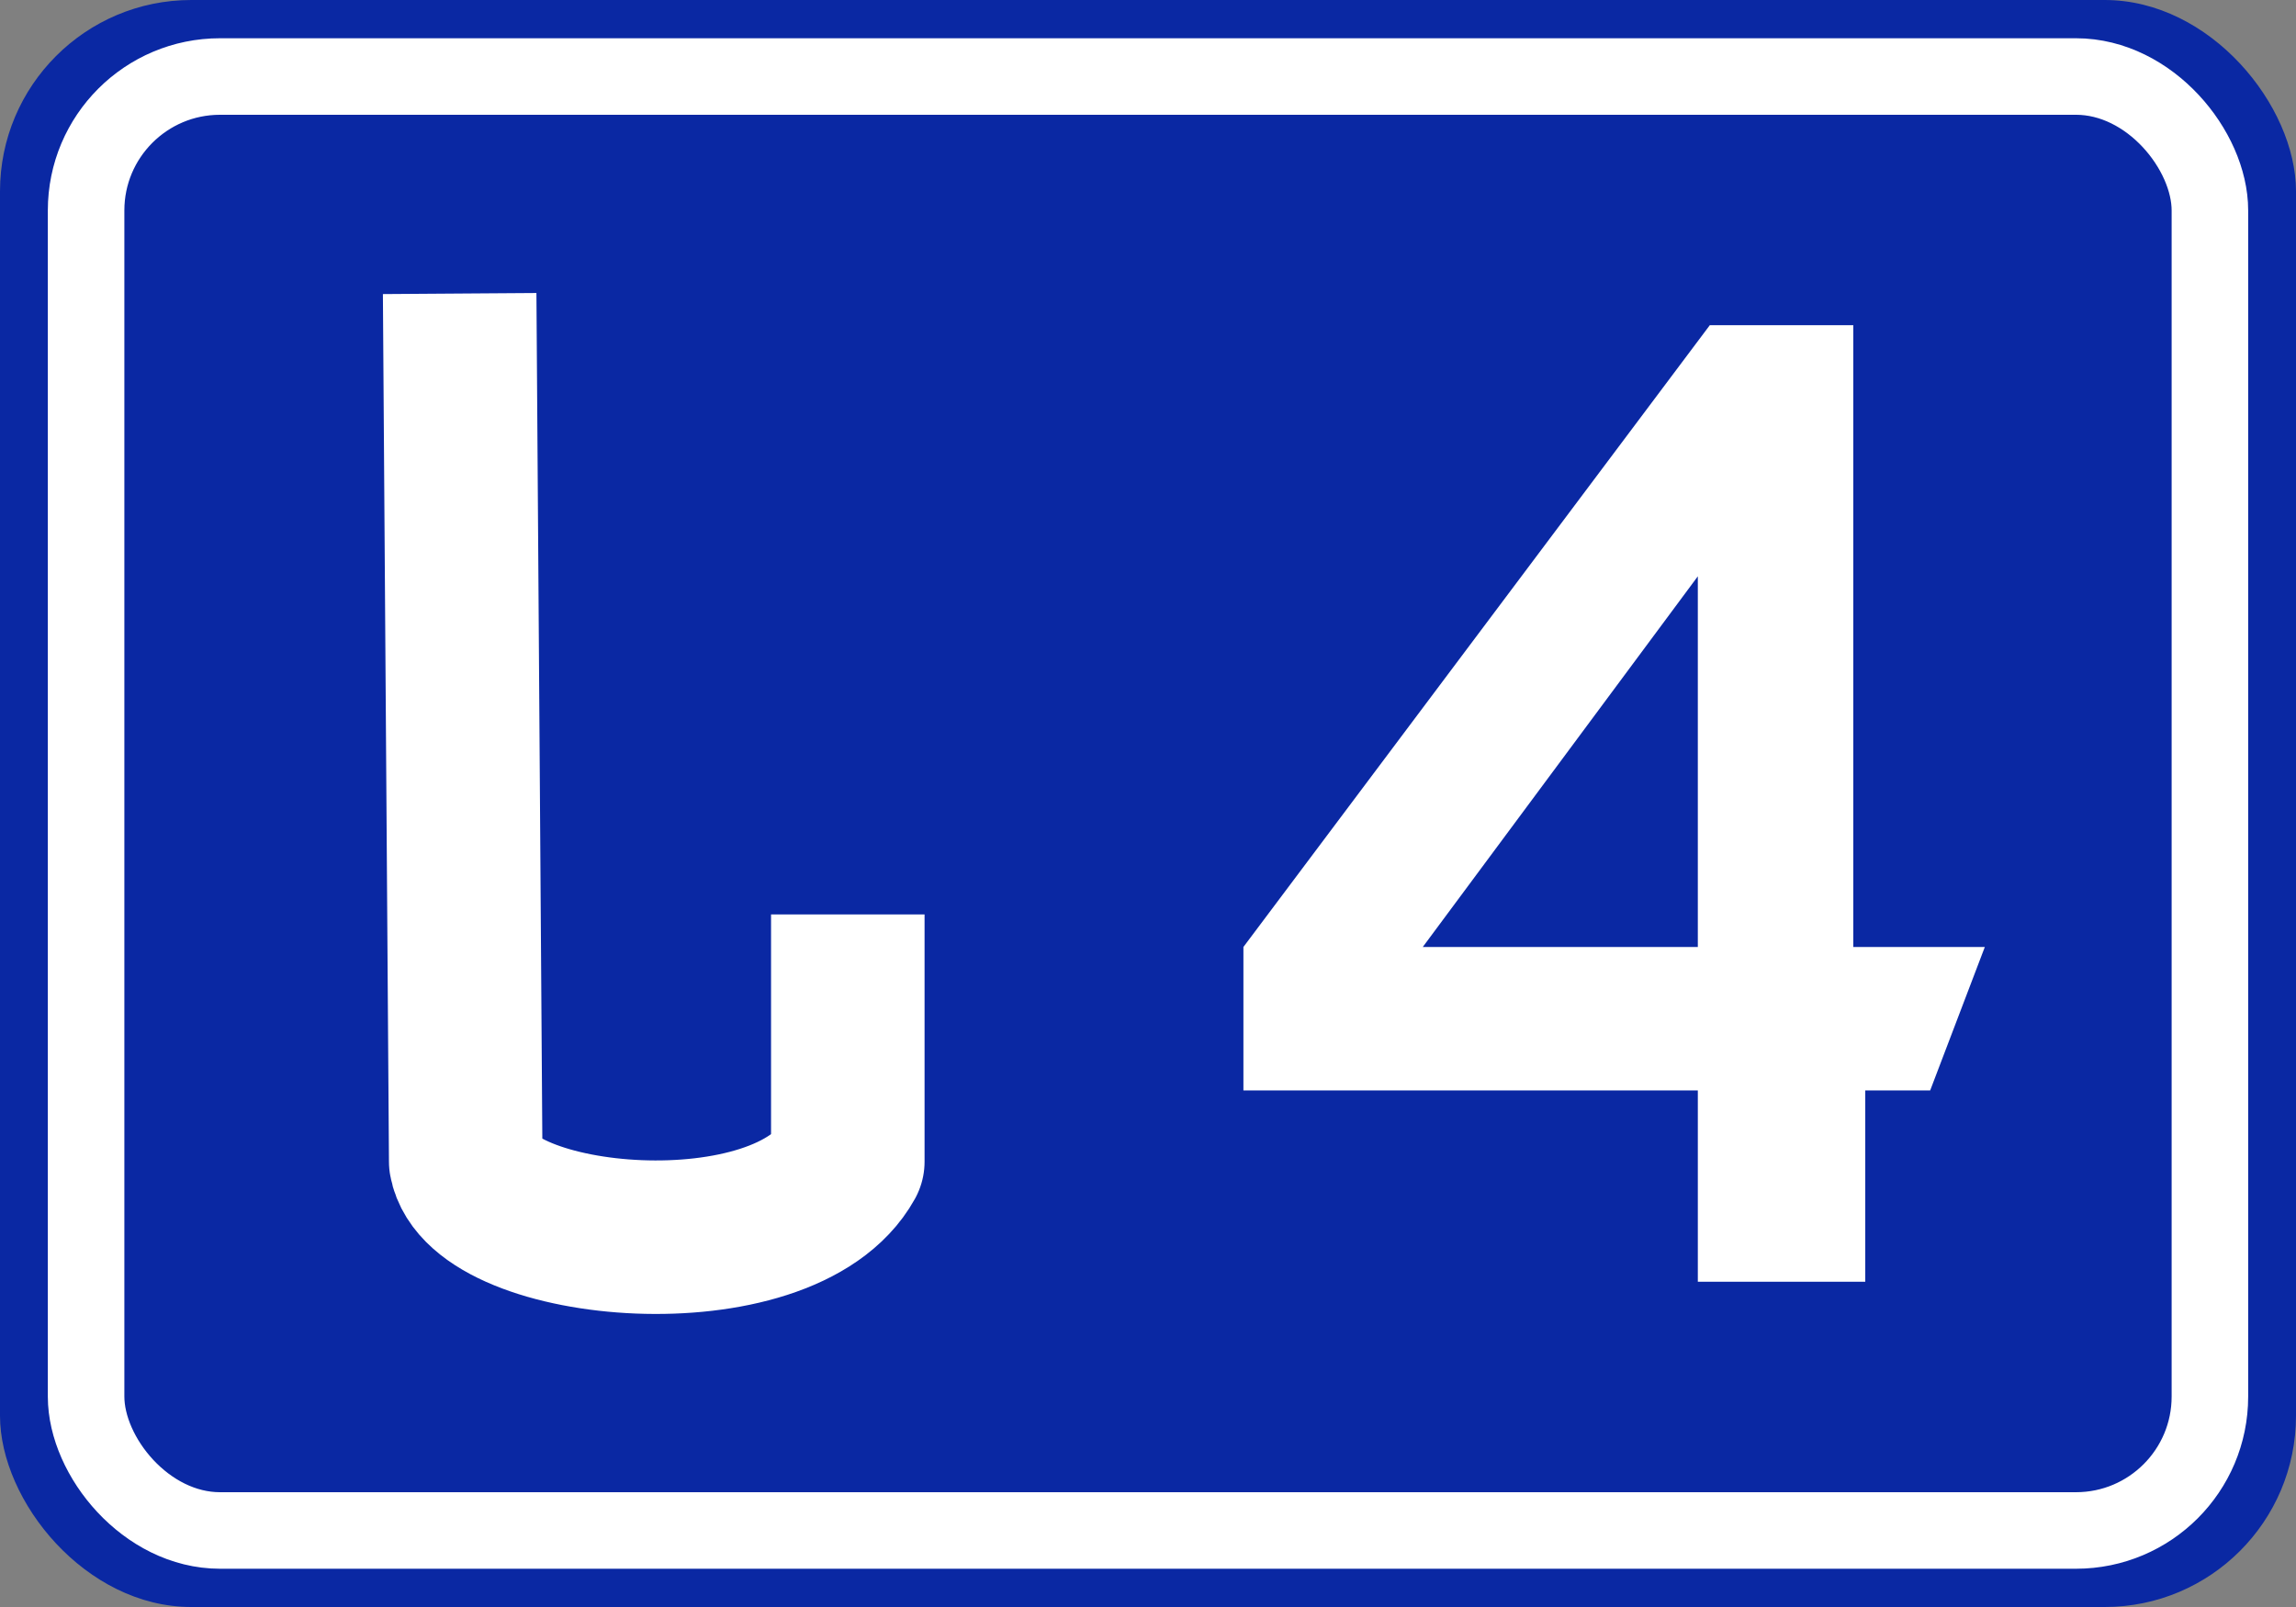
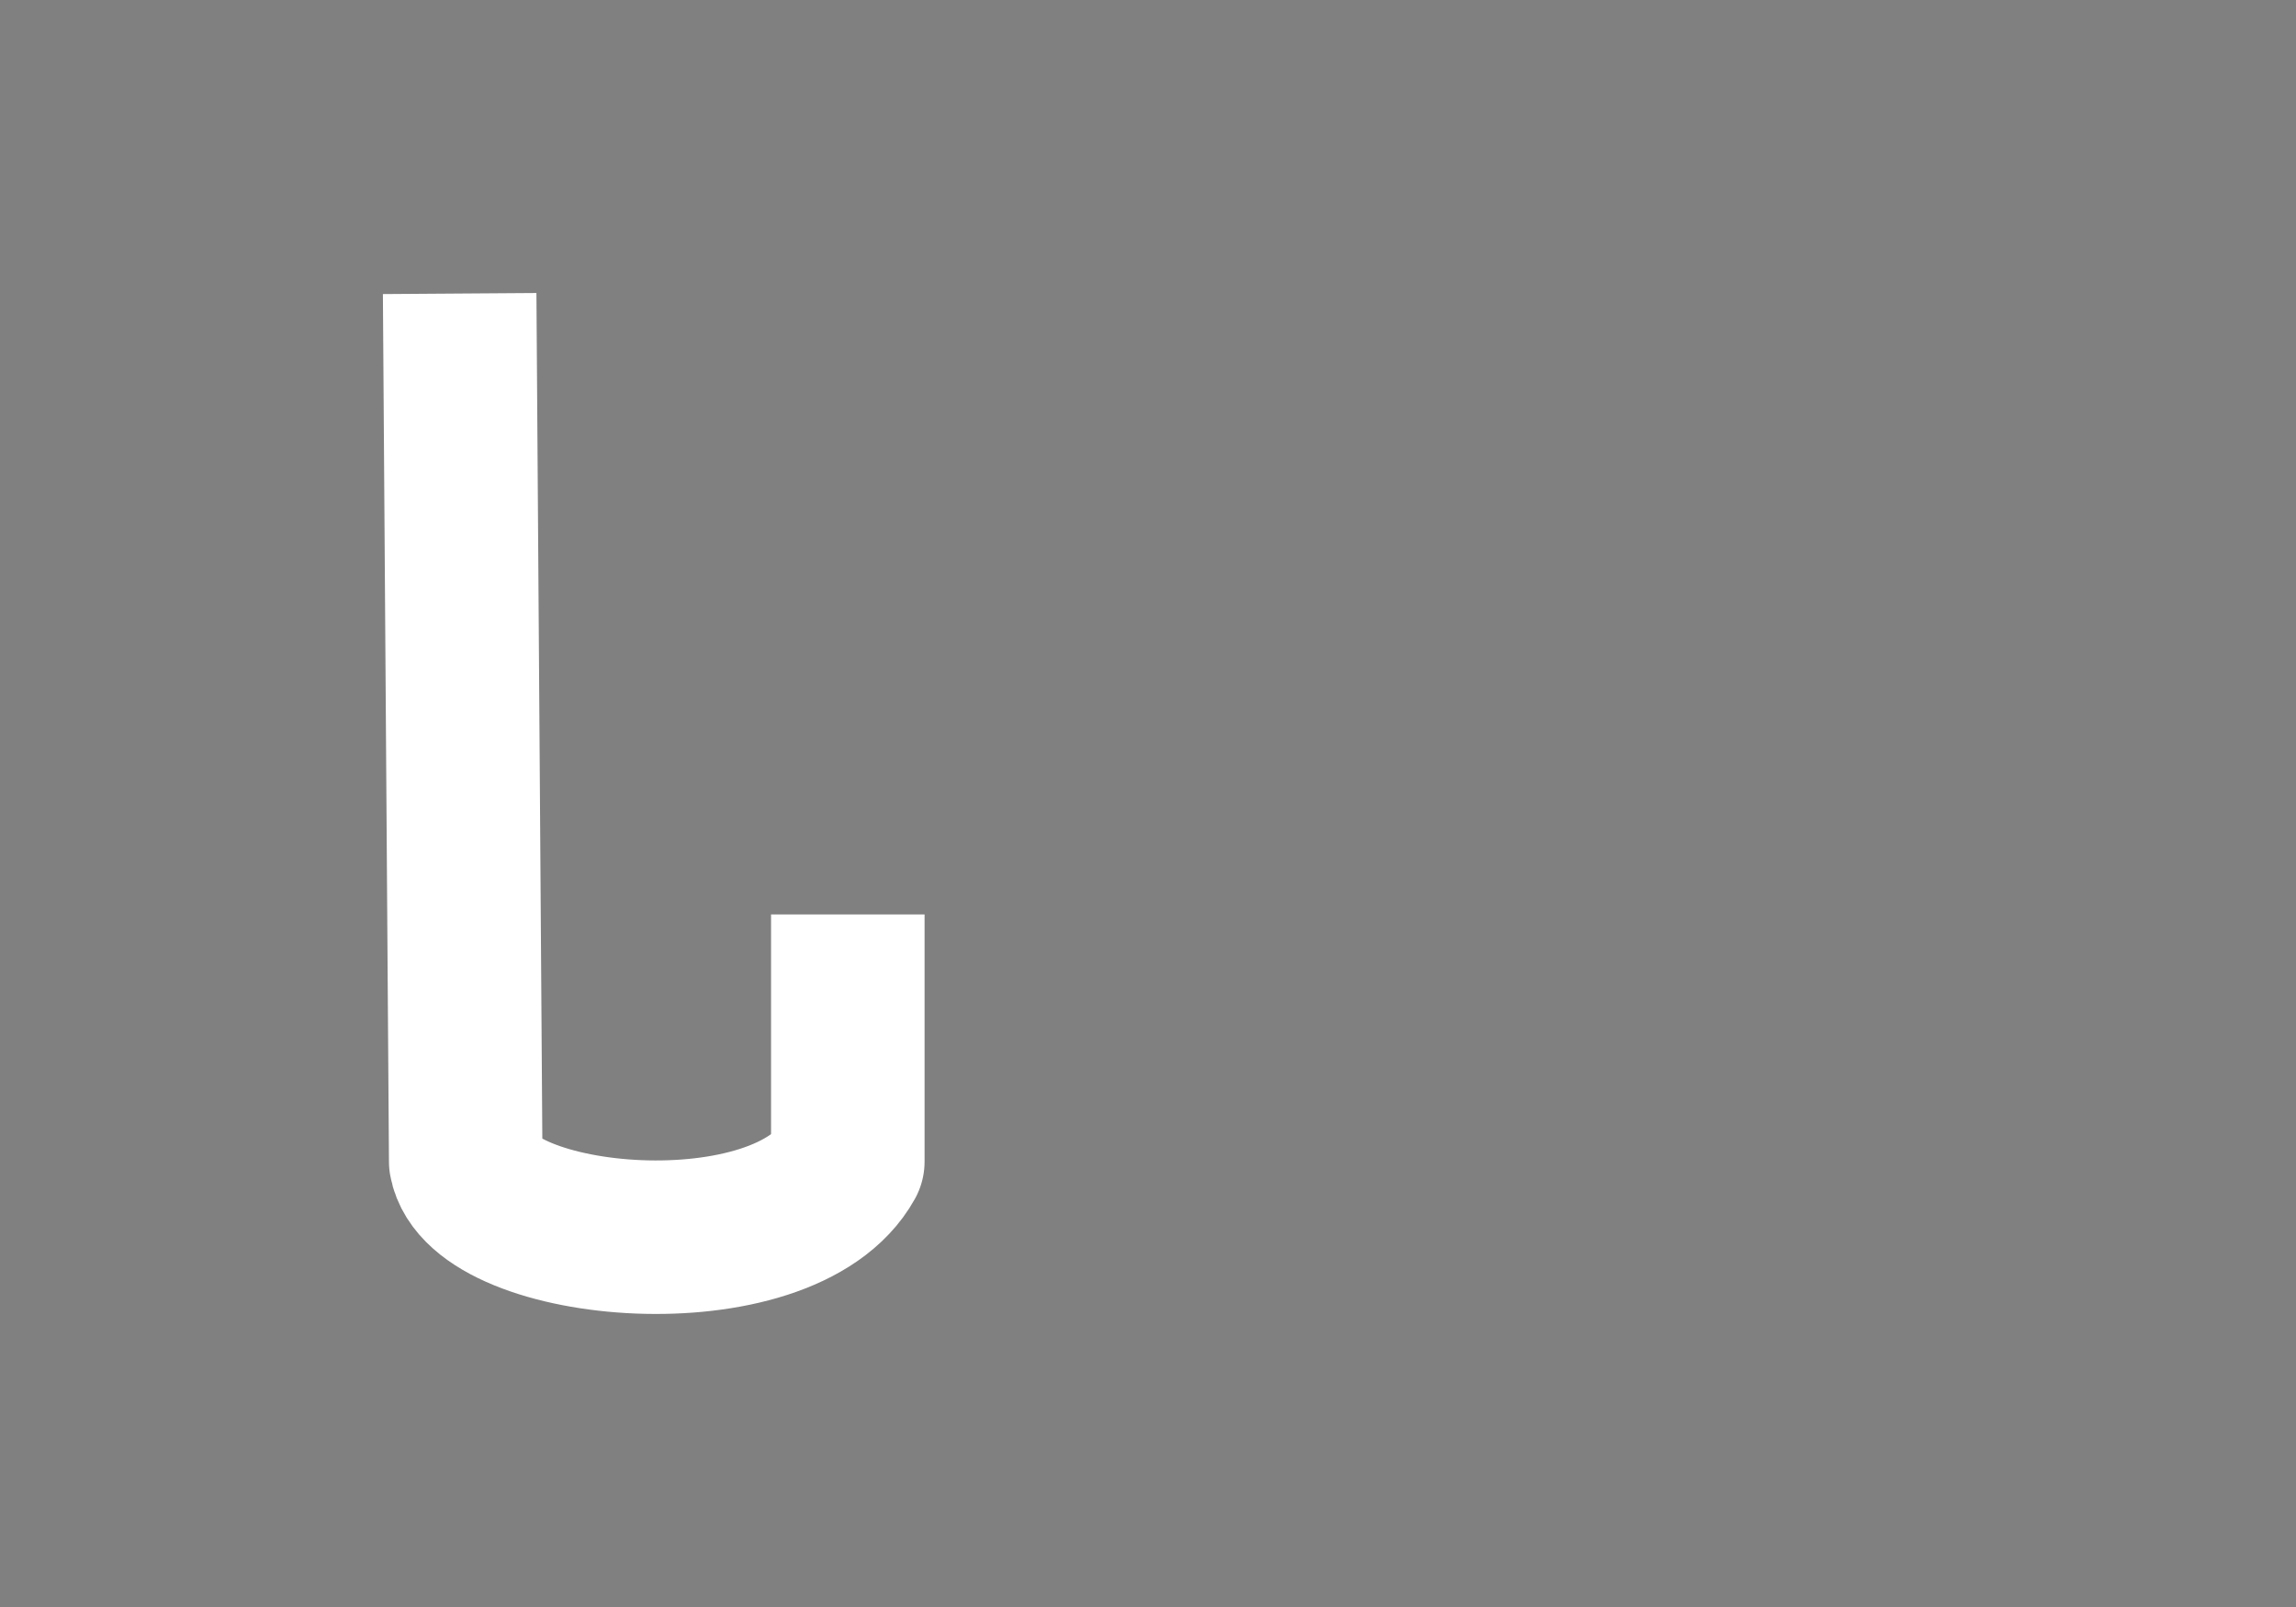
<svg xmlns="http://www.w3.org/2000/svg" id="svg8" version="1.1" viewBox="0 0 158.75 111.125" height="420" width="600">
  <rect x="0" y="0" width="158.75" height="111.125" fill="#808080" stroke="none" />
  <defs id="defs2" />
  <g transform="translate(26.358,-72.019)" id="layer1">
-     <rect ry="13.229" rx="13.229" y="72.019" x="-26.358" height="111.125" width="158.75" id="rect815" style="opacity:1;fill:#0a28a3;fill-opacity:1;fill-rule:nonzero;stroke:none;stroke-width:5.292;stroke-linecap:butt;stroke-linejoin:miter;stroke-miterlimit:4;stroke-dasharray:none;stroke-opacity:1" />
-     <rect style="opacity:1;fill:none;fill-opacity:1;fill-rule:nonzero;stroke:#ffffff;stroke-width:5.292;stroke-linecap:butt;stroke-linejoin:miter;stroke-miterlimit:4;stroke-dasharray:none;stroke-opacity:1" id="rect817" width="146.844" height="100.542" x="-20.405" y="77.31" rx="9.26" ry="9.26" />
    <g id="text824" style="font-style:normal;font-variant:normal;font-weight:normal;font-stretch:normal;font-size:118.118px;line-height:125%;font-family:'Transport New';-inkscape-font-specification:'Transport New';text-align:center;letter-spacing:0px;word-spacing:0px;writing-mode:lr-tb;text-anchor:middle;fill:#ffffff;fill-opacity:1;stroke:none;stroke-width:0.265px;stroke-linecap:butt;stroke-linejoin:miter;stroke-opacity:1" aria-label="4">
-       <path id="path2349" style="font-style:normal;font-variant:normal;font-weight:normal;font-stretch:normal;font-family:'Russian Road Sign';-inkscape-font-specification:'Russian Road Sign';fill:#ffffff;stroke-width:0.265px" d="M 91.86,94.508 59.614,137.503 v 9.922 h 31.419 v 13.229 h 11.576 v -13.229 h 4.488 l 3.78,-9.922 h -9.095 V 94.508 Z m -0.827,17.363 v 25.632 H 72.016 Z" />
-     </g>
+       </g>
    <g id="text828" style="font-style:normal;font-variant:normal;font-weight:normal;font-stretch:normal;font-size:97.827px;line-height:125%;font-family:'Russian Road Sign';-inkscape-font-specification:'Russian Road Sign';text-align:center;letter-spacing:0px;word-spacing:0px;writing-mode:lr-tb;text-anchor:middle;fill:#ffffff;fill-opacity:1;stroke:none;stroke-width:0.265px;stroke-linecap:butt;stroke-linejoin:miter;stroke-opacity:1" aria-label="ს" />
    <path style="fill:none;stroke:#ffffff;stroke-width:10.615;stroke-linejoin:round;stroke-miterlimit:4;stroke-dasharray:none" d="m 5.424,92.317 0.419,60.027 c 1.071,5.996 22.042,7.883 26.418,0 v -17.091" id="path4156_1_" />
  </g>
</svg>